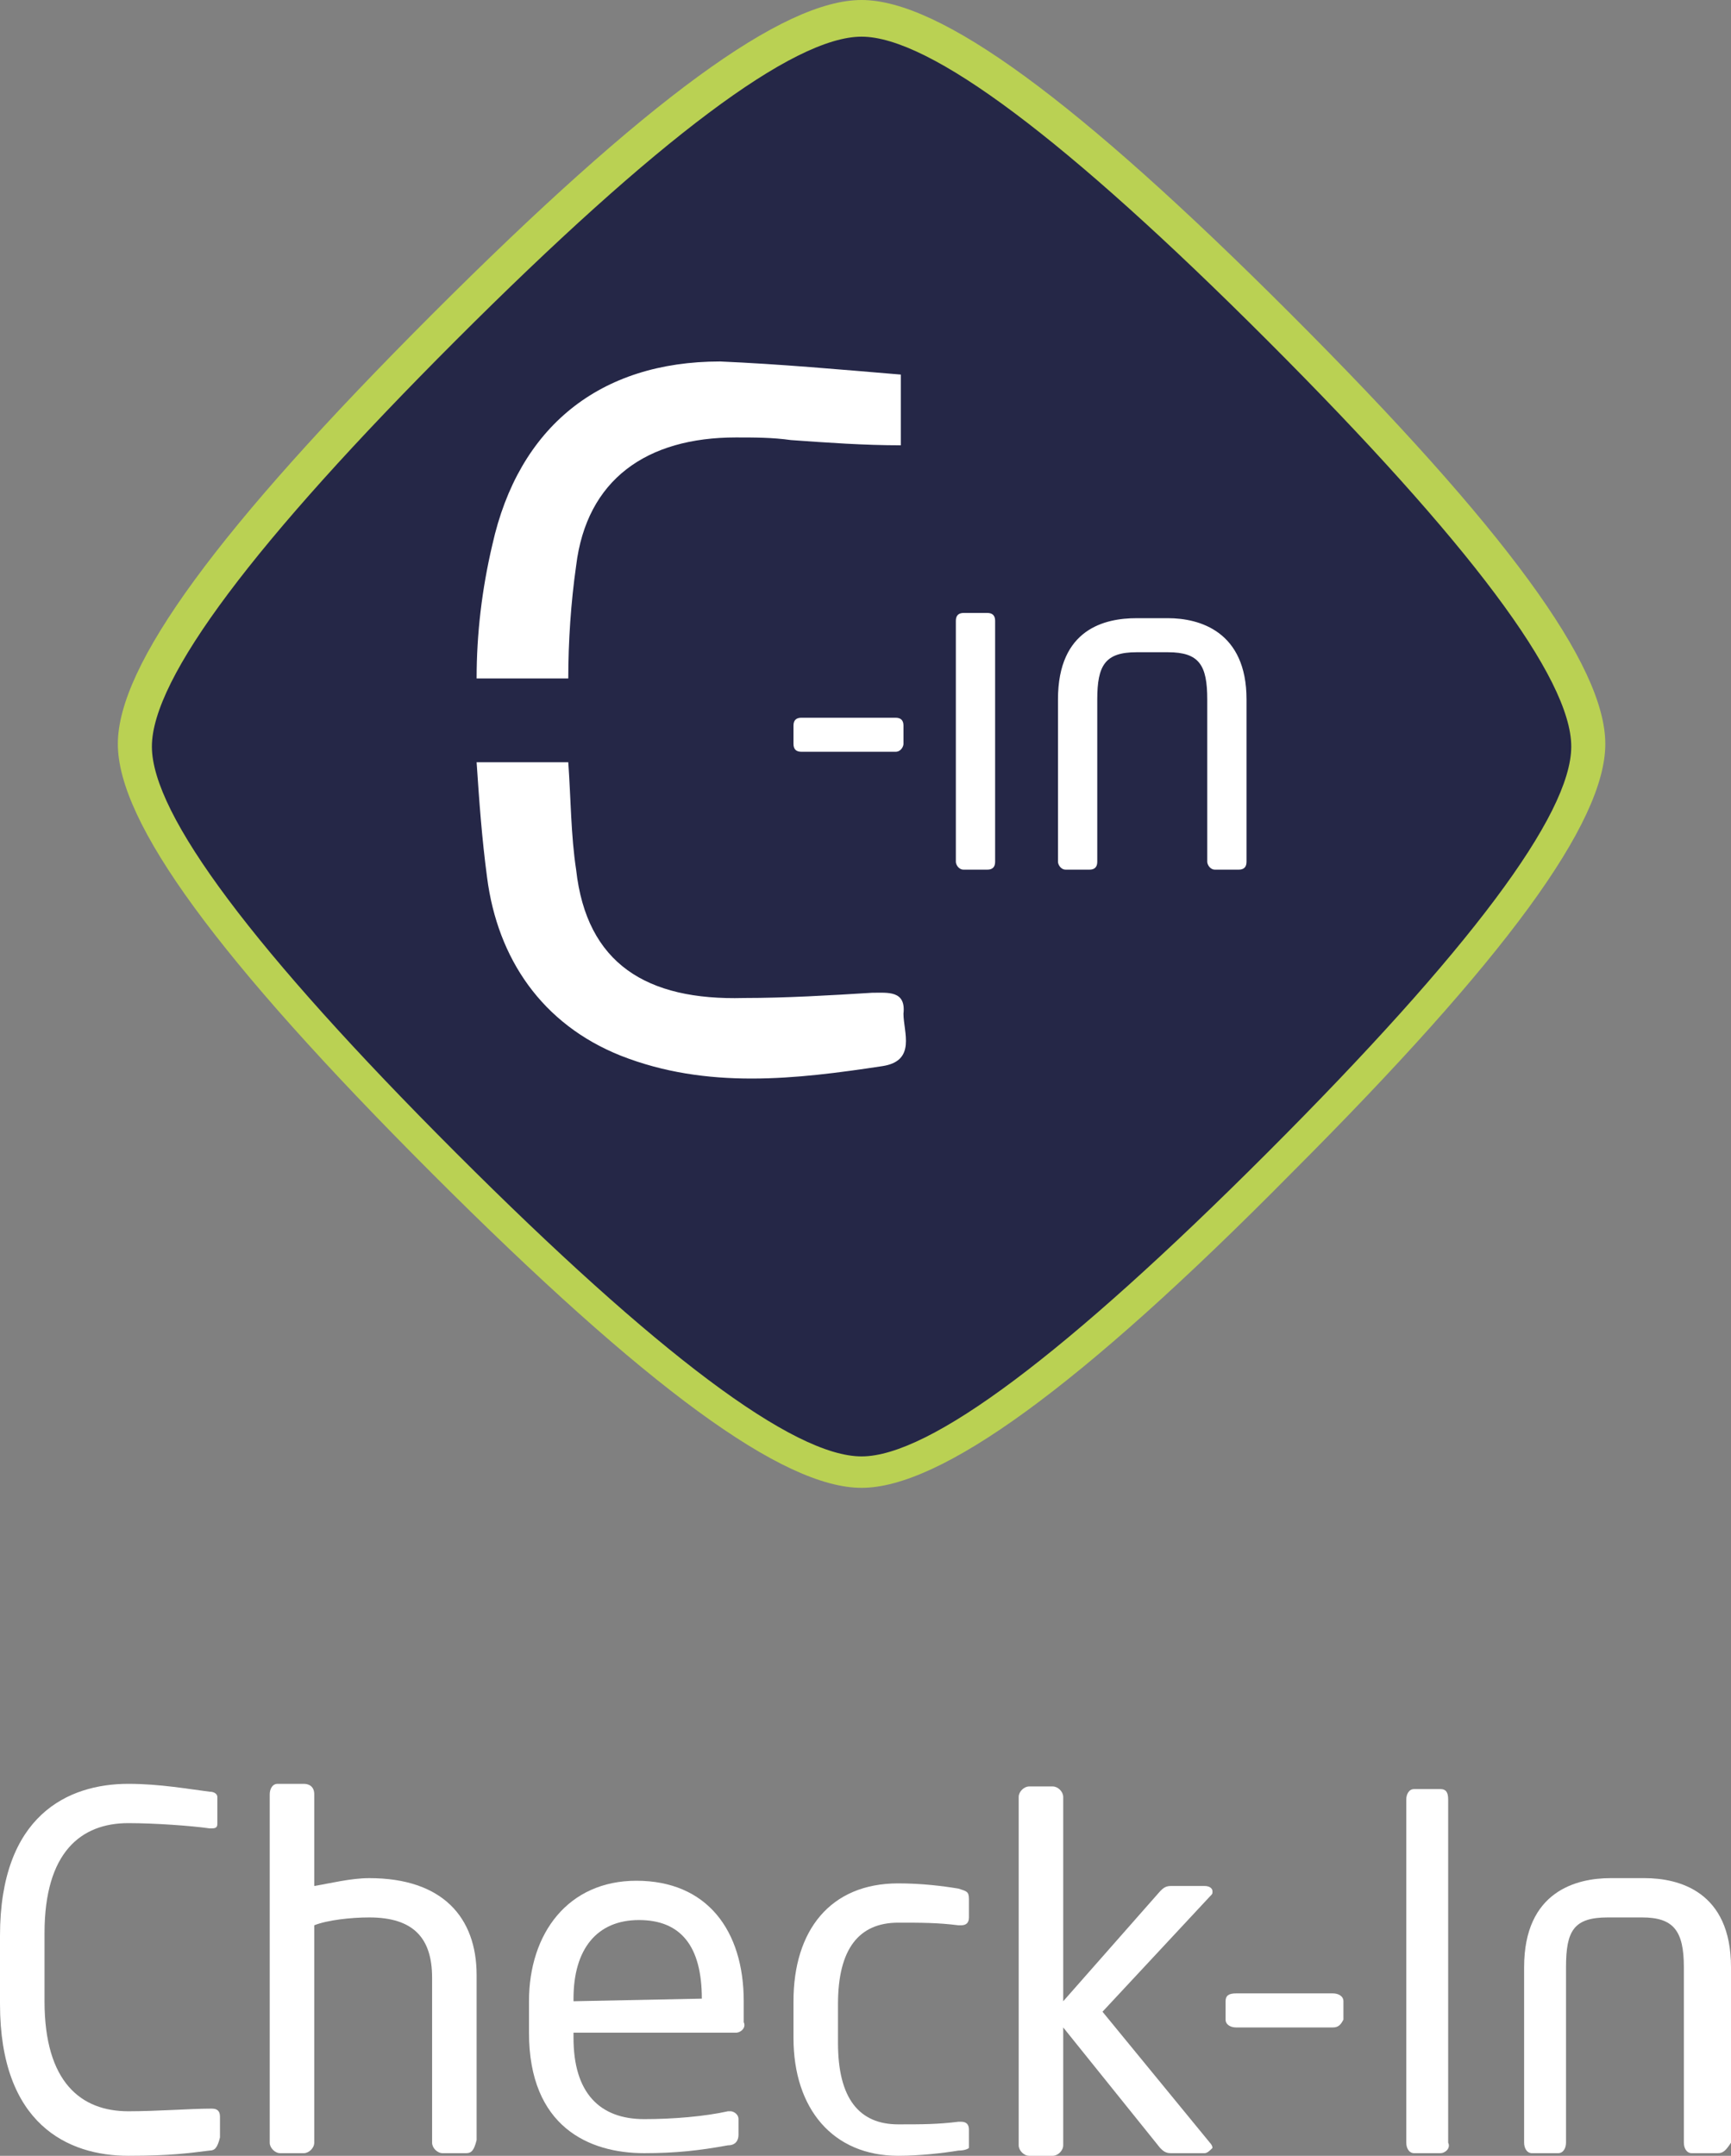
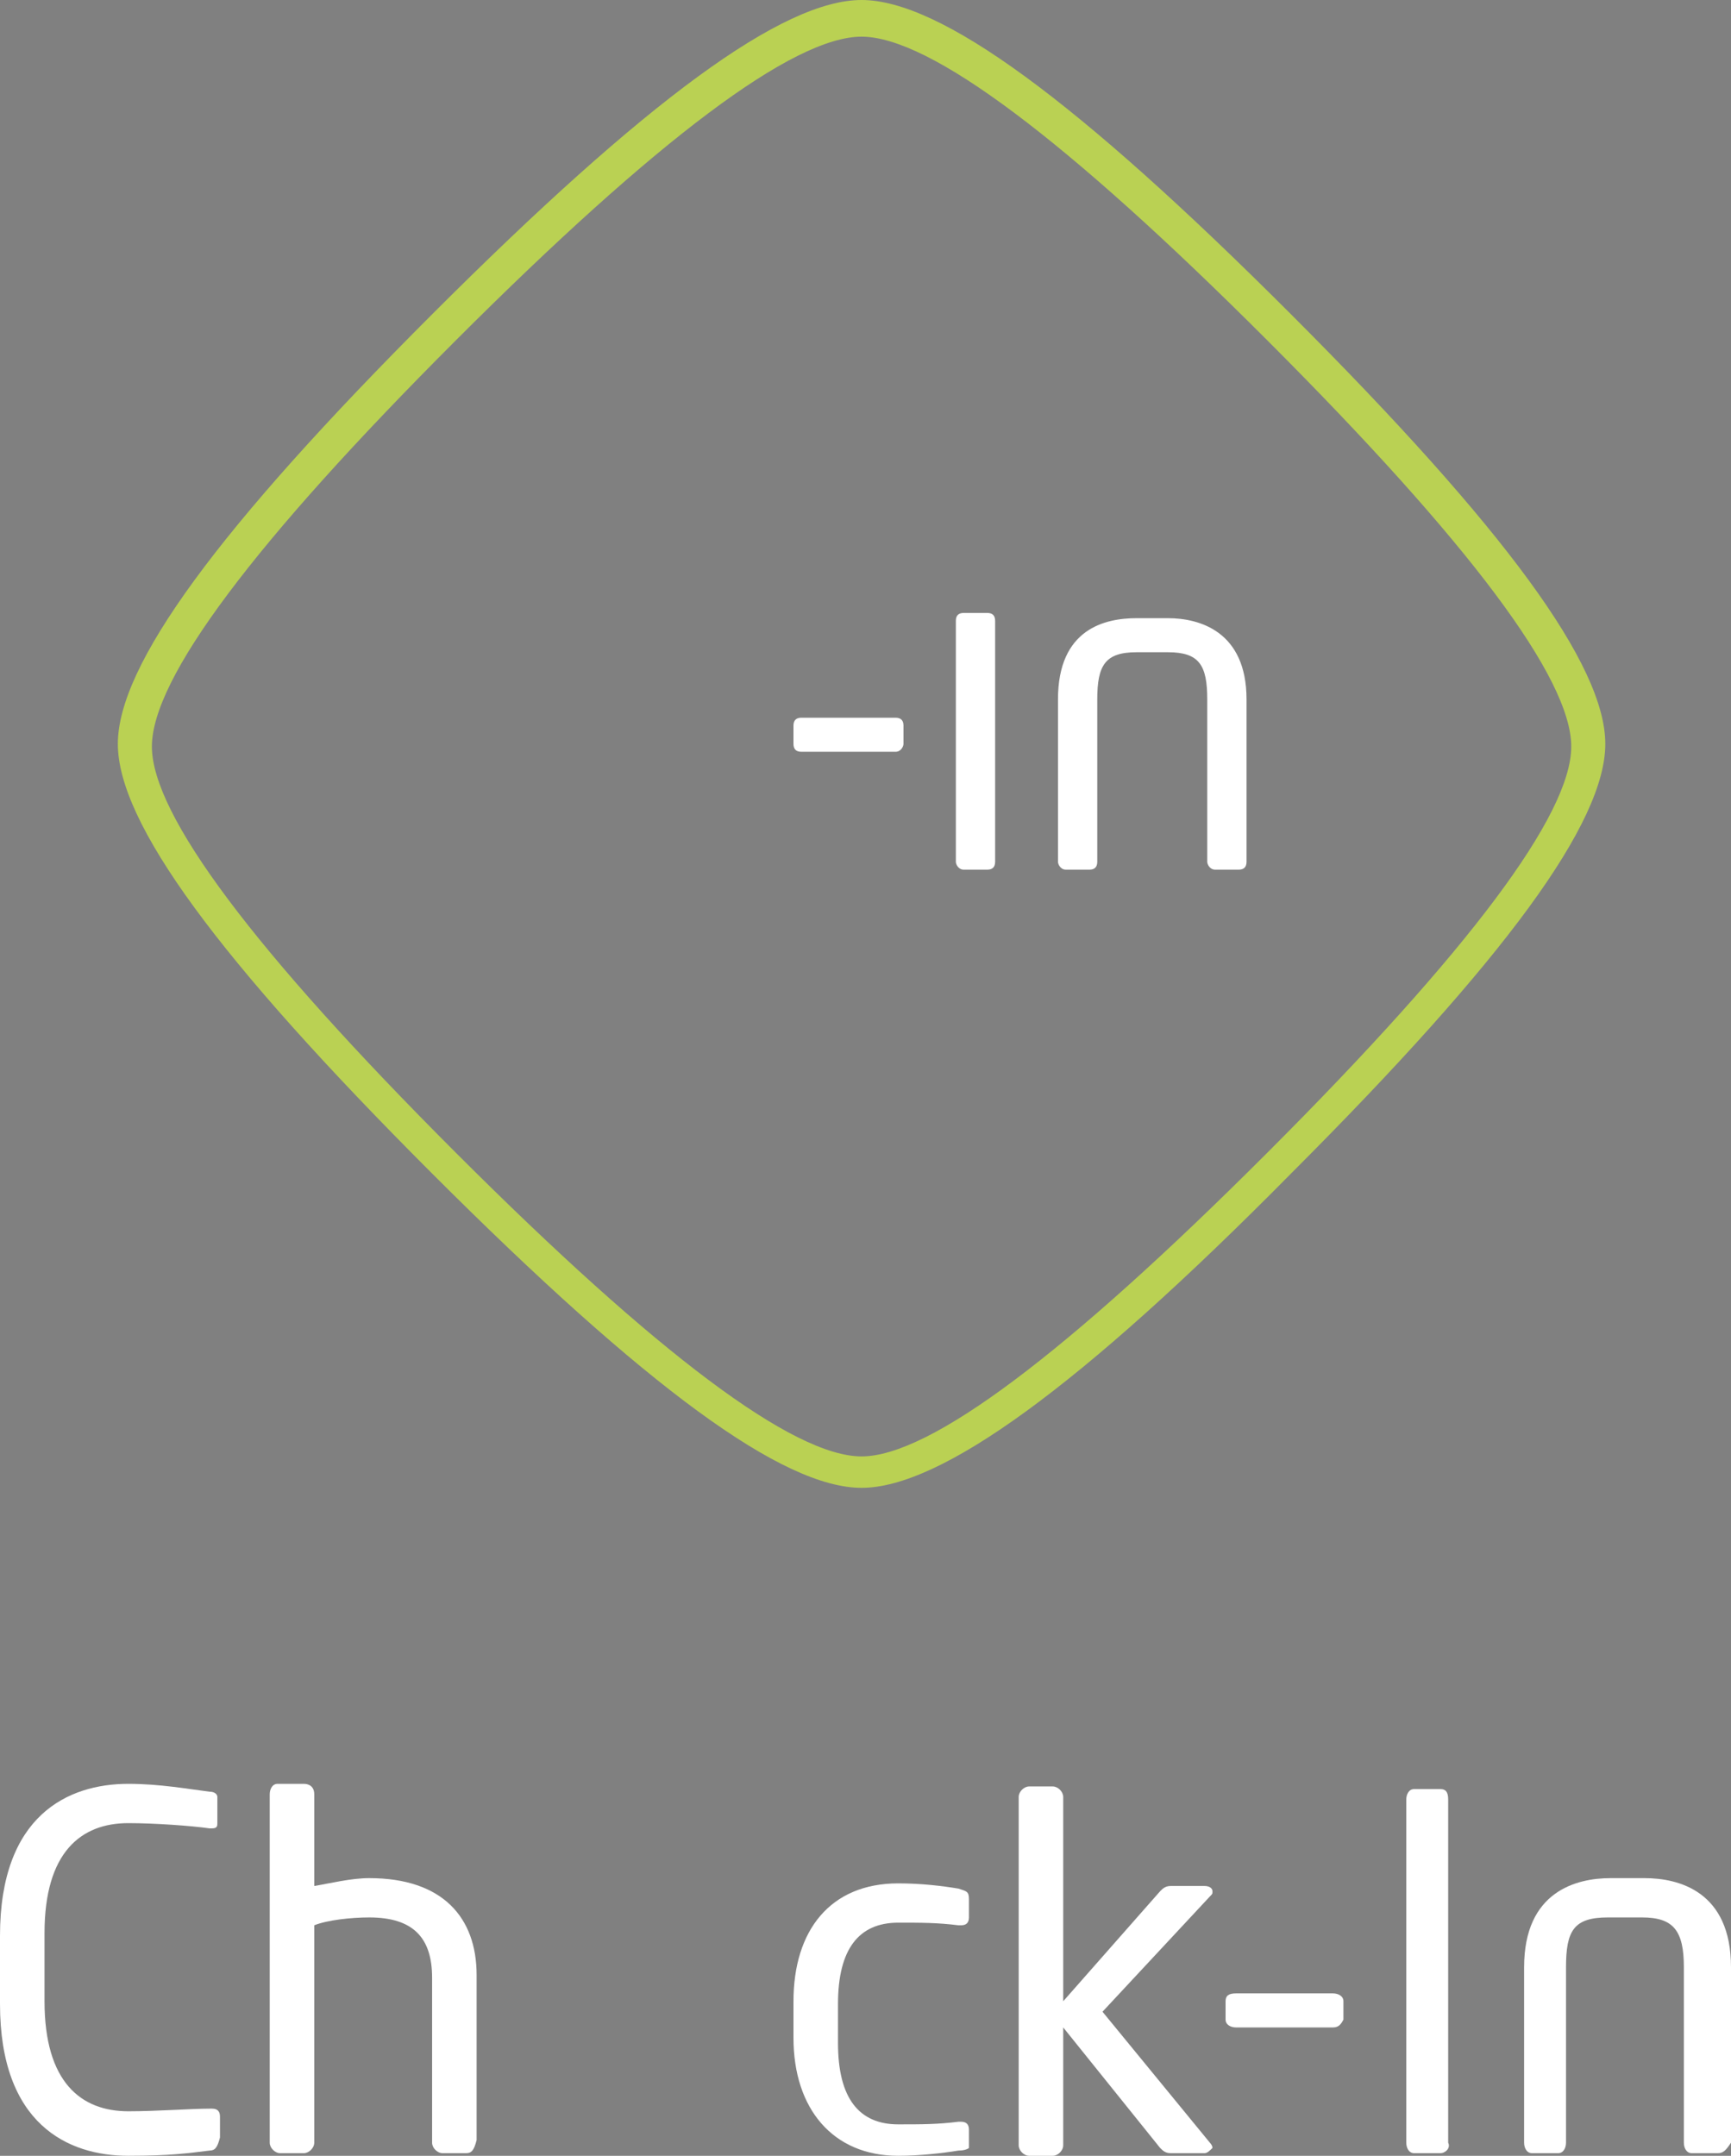
<svg xmlns="http://www.w3.org/2000/svg" version="1.1" id="Livello_1" x="0px" y="0px" viewBox="0 0 66.1 82.3" style="enable-background:new 0 0 66.1 82.3;" xml:space="preserve">
  <rect x="0" y="0" width="66.1" height="82.3" fill="#808080" stroke="none" />
  <style type="text/css">
	.st0{fill:#FFFFFF;}
	.st1{fill:#252747;}
	.st2{fill:#BAD153;}
</style>
  <g>
    <g>
      <g>
        <path class="st0" d="M8,82.1c-0.8,0.1-1.5,0.2-3.1,0.2c-2.3,0-4.9-1.2-4.9-5.8v-2.6c0-4.6,2.6-5.8,4.9-5.8c1.2,0,2.3,0.2,3.1,0.3     c0.2,0,0.3,0.1,0.3,0.2v1c0,0.1,0,0.2-0.2,0.2c0,0,0,0-0.1,0c-0.7-0.1-2.1-0.2-3.1-0.2c-1.8,0-3.2,1.1-3.2,4.2v2.6     c0,3.1,1.4,4.2,3.2,4.2c1.1,0,2.4-0.1,3.1-0.1h0.1c0.2,0,0.3,0.1,0.3,0.3v0.8C8.3,82,8.2,82.1,8,82.1z" />
        <path class="st0" d="M17.8,82.2h-0.9c-0.2,0-0.4-0.2-0.4-0.4v-6.3c0-1.5-0.7-2.3-2.4-2.3c-0.7,0-1.6,0.1-2.1,0.3v8.3     c0,0.2-0.2,0.4-0.4,0.4h-0.9c-0.2,0-0.4-0.2-0.4-0.4V68.5c0-0.2,0.1-0.4,0.3-0.4h1c0.2,0,0.4,0.1,0.4,0.4V72     c0.6-0.1,1.4-0.3,2.1-0.3c2.8,0,4.1,1.5,4.1,3.7v6.3C18.1,82.1,18,82.2,17.8,82.2z" />
-         <path class="st0" d="M28.1,77.6h-6.2v0.2c0,2.1,1,3.1,2.7,3.1c1.1,0,2.3-0.1,3.2-0.3h0.1c0.1,0,0.3,0.1,0.3,0.3v0.6     c0,0.2-0.1,0.4-0.4,0.4c-1.1,0.2-2,0.3-3.2,0.3c-2.1,0-4.4-1-4.4-4.6v-1.2c0-2.6,1.5-4.6,4.1-4.6c2.7,0,4.1,1.9,4.1,4.6v0.8     C28.5,77.4,28.3,77.6,28.1,77.6z M26.8,76.3c0-2-0.8-3-2.4-3s-2.5,1.1-2.5,3v0.1L26.8,76.3L26.8,76.3z" />
        <path class="st0" d="M36.6,82.1c-0.6,0.1-1.5,0.2-2.3,0.2c-2.5,0-4-1.8-4-4.5v-1.4c0-2.7,1.4-4.5,4-4.5c0.9,0,1.7,0.1,2.3,0.2     c0.3,0.1,0.4,0.1,0.4,0.4v0.7c0,0.2-0.1,0.3-0.3,0.3h-0.1c-0.8-0.1-1.4-0.1-2.3-0.1c-1.5,0-2.3,1-2.3,3.1V78     c0,2.1,0.8,3.1,2.3,3.1c0.9,0,1.5,0,2.3-0.1c0,0,0,0,0.1,0c0.2,0,0.3,0.1,0.3,0.3V82C37,82,36.9,82.1,36.6,82.1z" />
        <path class="st0" d="M46,82.2h-1.3c-0.2,0-0.3-0.1-0.4-0.2l-3.7-4.6v4.5c0,0.2-0.2,0.4-0.4,0.4h-0.9c-0.2,0-0.4-0.2-0.4-0.4V68.6     c0-0.2,0.2-0.4,0.4-0.4h0.9c0.2,0,0.4,0.2,0.4,0.4v7.8l3.7-4.2c0.1-0.1,0.2-0.2,0.4-0.2H46c0.2,0,0.3,0.1,0.3,0.2s0,0.1-0.1,0.2     l-4.1,4.4l4.1,5c0,0,0.1,0.1,0.1,0.2C46.2,82.1,46.1,82.2,46,82.2z" />
        <path class="st0" d="M50.9,77.4h-3.7c-0.2,0-0.4-0.1-0.4-0.3v-0.7c0-0.2,0.1-0.3,0.4-0.3h3.7c0.2,0,0.4,0.1,0.4,0.3v0.7     C51.2,77.3,51.1,77.4,50.9,77.4z" />
        <path class="st0" d="M55,82.2h-1c-0.2,0-0.3-0.2-0.3-0.4V68.7c0-0.2,0.1-0.4,0.3-0.4h1c0.2,0,0.3,0.1,0.3,0.4v13.1     C55.4,82,55.2,82.2,55,82.2z" />
        <path class="st0" d="M65.6,82.2h-1c-0.2,0-0.3-0.2-0.3-0.4v-6.7c0-1.4-0.4-1.9-1.6-1.9h-1.3c-1.3,0-1.6,0.5-1.6,1.9v6.7     c0,0.2-0.1,0.4-0.3,0.4h-1c-0.2,0-0.3-0.2-0.3-0.4v-6.7c0-2.9,2-3.4,3.3-3.4h1.3c1.3,0,3.3,0.5,3.3,3.4v6.7     C65.9,82.1,65.8,82.2,65.6,82.2z" />
      </g>
    </g>
    <g>
      <g>
-         <path class="st1" d="M60.6,28.5c0,2.7-3.4,7.5-11.8,16c-8.4,8.4-13.3,11.8-16,11.8s-7.5-3.4-16-11.8C8.4,36.1,5,31.2,5,28.5     s3.4-7.5,11.8-16c8.4-8.4,13.3-11.8,16-11.8s7.5,3.4,16,11.8C57.3,21,60.6,25.8,60.6,28.5z" />
        <path class="st2" d="M32.9,56.8c-3,0-8.2-3.8-16.4-12c-8.2-8.2-12-13.4-12-16.4s3.8-8.2,12-16.4C24.7,3.8,29.9,0,32.9,0     s8.2,3.8,16.4,12c8.2,8.2,12,13.4,12,16.4s-3.8,8.2-12,16.4C41.2,53,35.9,56.8,32.9,56.8z M32.9,1.4c-2.6,0-7.8,3.9-15.5,11.6     S5.8,25.9,5.8,28.5S9.7,36.3,17.4,44s12.9,11.6,15.5,11.6s7.8-3.9,15.5-11.6S60,31.1,60,28.5S56.1,20.7,48.4,13     S35.5,1.4,32.9,1.4z" />
      </g>
      <g>
        <g>
-           <path class="st0" d="M21.7,25.9c0-1.4,0.1-2.9,0.3-4.3c0.4-3.3,2.7-4.9,6.1-4.9c0.7,0,1.4,0,2.1,0.1c1.4,0.1,2.8,0.2,4.2,0.2      c0-1,0-1.7,0-2.7c-2.4-0.2-4.6-0.4-6.9-0.5c-4.6,0-7.7,2.5-8.7,7c-0.4,1.7-0.6,3.4-0.6,5.1L21.7,25.9L21.7,25.9z" />
-           <path class="st0" d="M34.5,38.7c0.1-0.9-0.6-0.8-1.2-0.8c-1.6,0.1-3.3,0.2-4.9,0.2c-3.7,0.1-6-1.3-6.4-4.9      c-0.2-1.3-0.2-2.7-0.3-4.1h-3.5c0.1,1.5,0.2,2.9,0.4,4.4c0.4,3.1,2.1,5.6,5.1,6.8c3.3,1.3,6.7,0.9,10,0.4      C35,40.5,34.5,39.4,34.5,38.7z" />
-         </g>
+           </g>
        <g>
          <g>
            <path class="st0" d="M37.7,33.2h-0.9c-0.2,0-0.3-0.2-0.3-0.3v-9.2c0-0.2,0.1-0.3,0.3-0.3h0.9c0.2,0,0.3,0.1,0.3,0.3v9.2       C38,33.1,37.9,33.2,37.7,33.2z" />
            <path class="st0" d="M47.3,33.2h-0.9c-0.2,0-0.3-0.2-0.3-0.3v-6.2c0-1.3-0.3-1.8-1.5-1.8h-1.2c-1.2,0-1.5,0.5-1.5,1.8v6.2       c0,0.2-0.1,0.3-0.3,0.3h-0.9c-0.2,0-0.3-0.2-0.3-0.3v-6.2c0-2.7,1.8-3.1,3-3.1h1.2c1.2,0,3,0.5,3,3.1v6.2       C47.6,33.1,47.5,33.2,47.3,33.2z" />
          </g>
          <path class="st0" d="M34.2,28.7h-3.6c-0.2,0-0.3-0.1-0.3-0.3v-0.7c0-0.2,0.1-0.3,0.3-0.3h3.6c0.2,0,0.3,0.1,0.3,0.3v0.7      C34.5,28.5,34.4,28.7,34.2,28.7z" />
        </g>
      </g>
    </g>
  </g>
</svg>